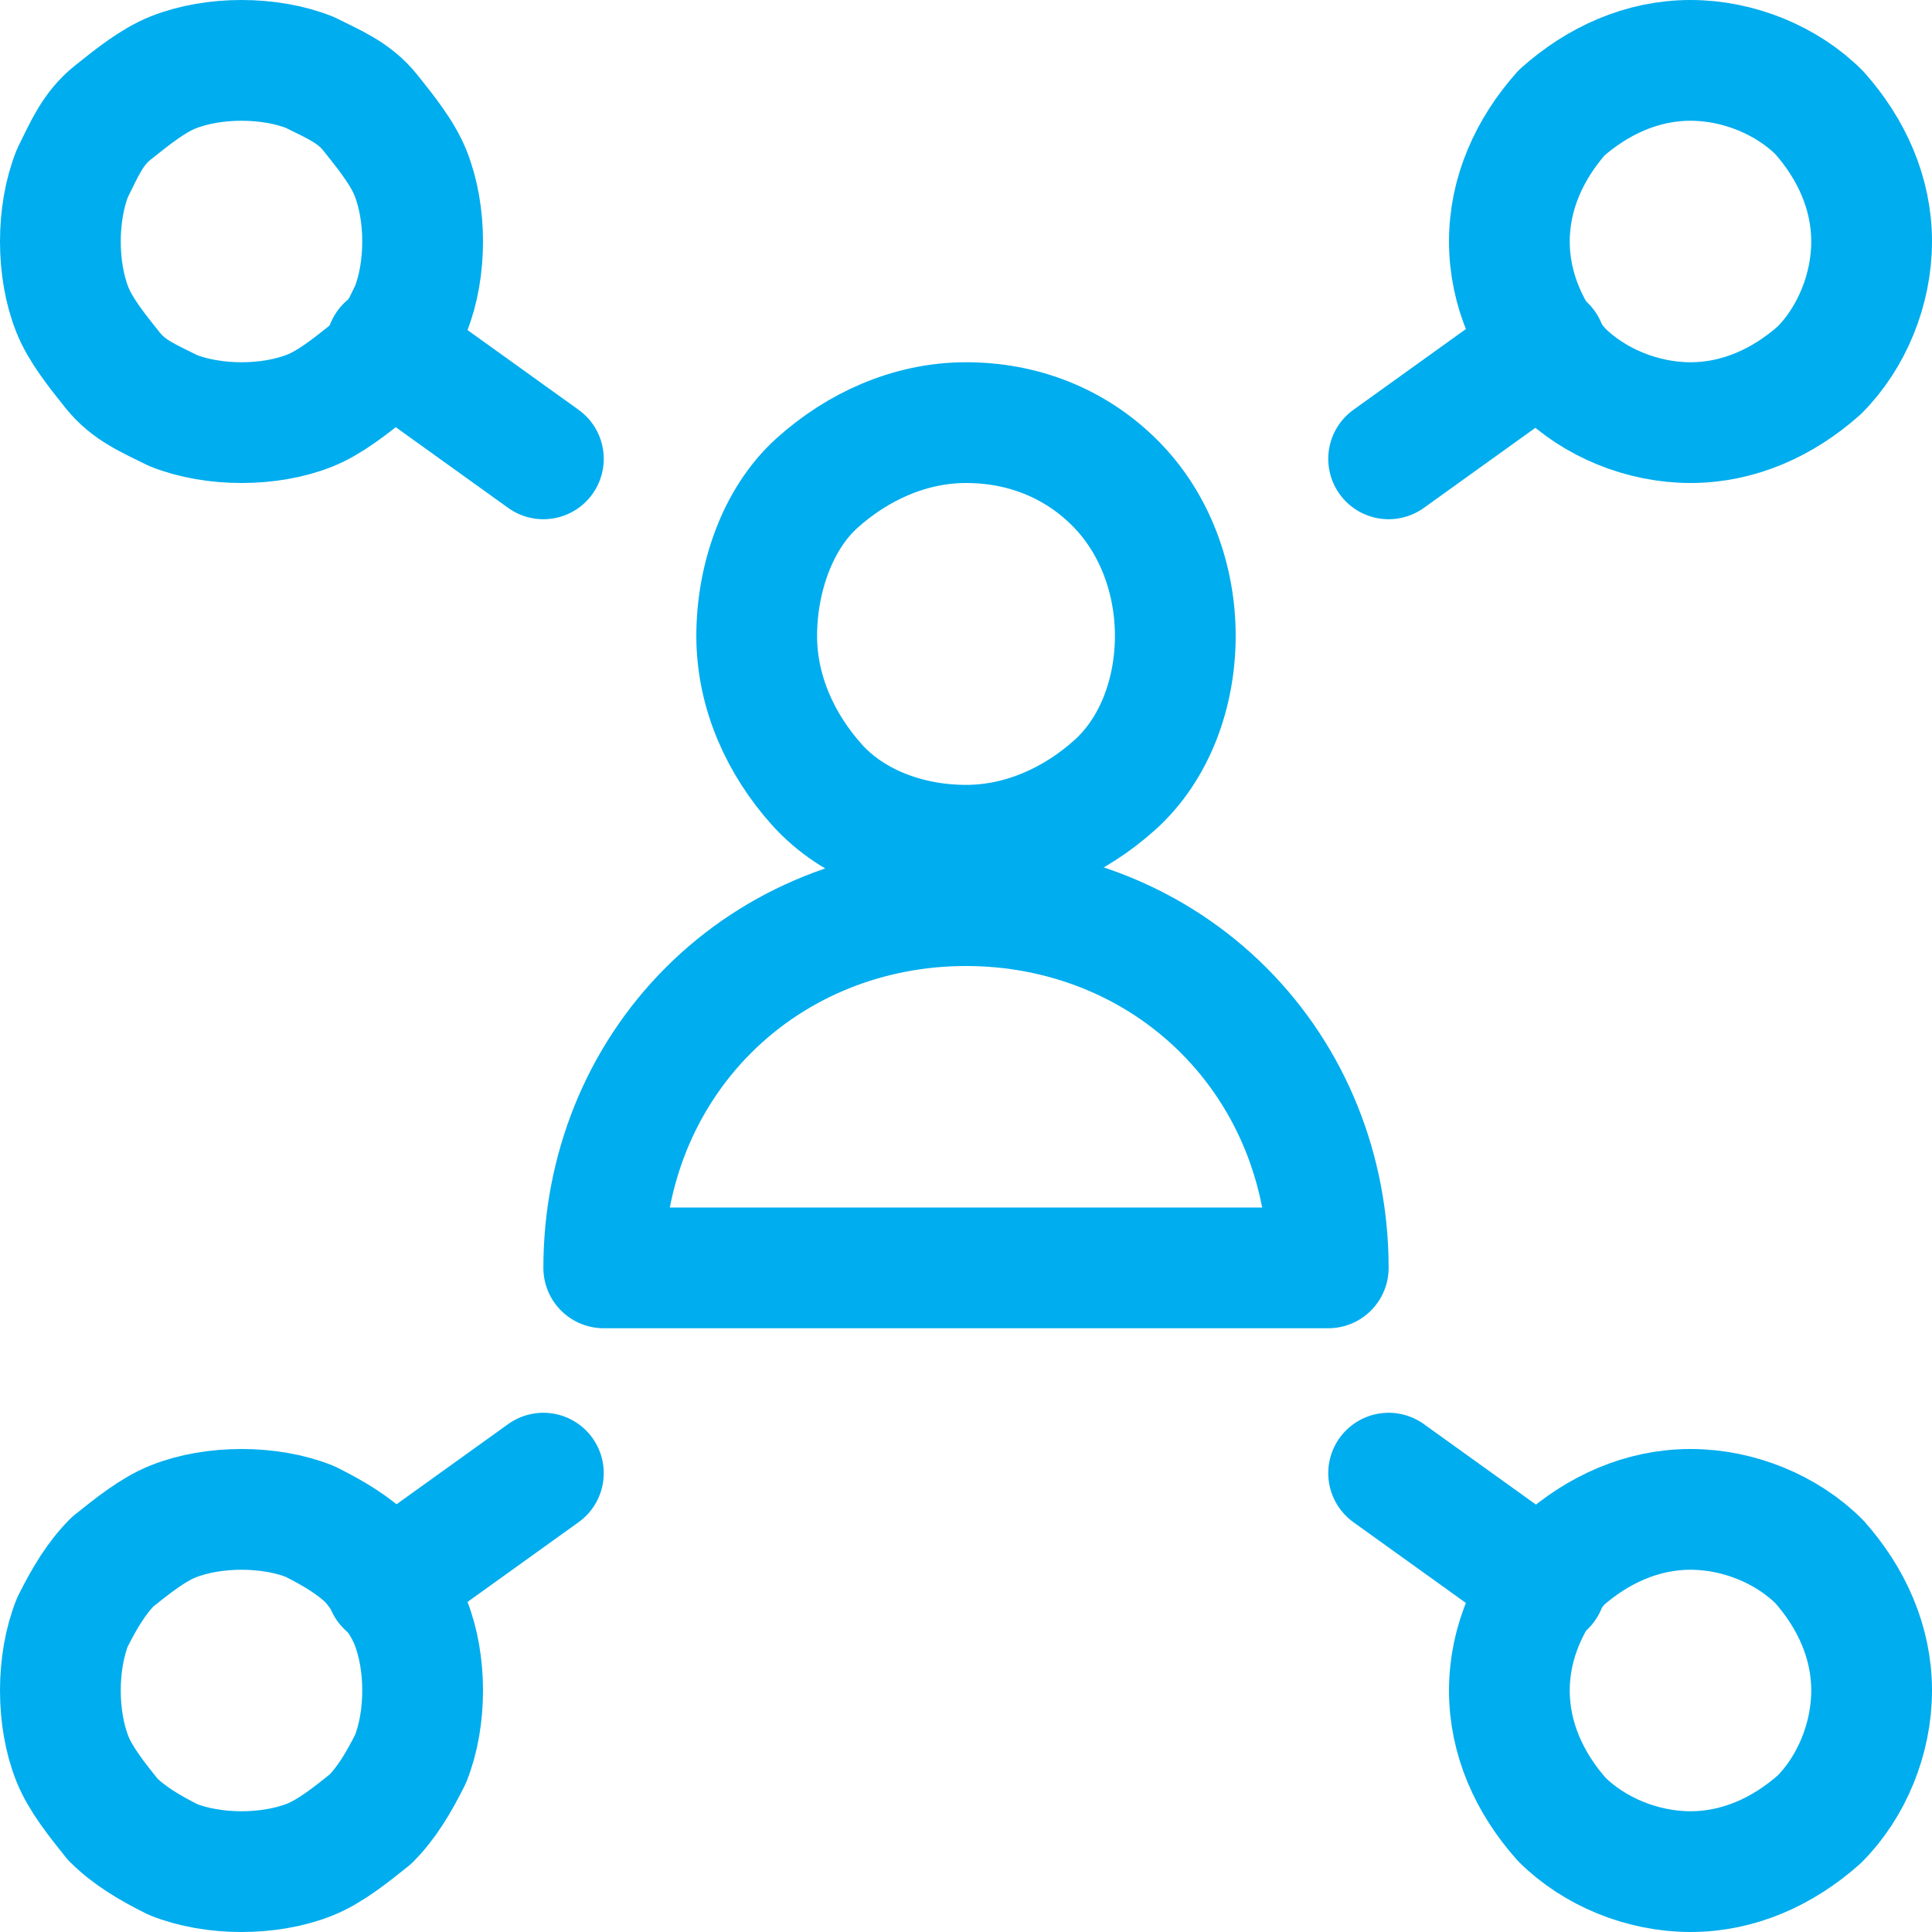
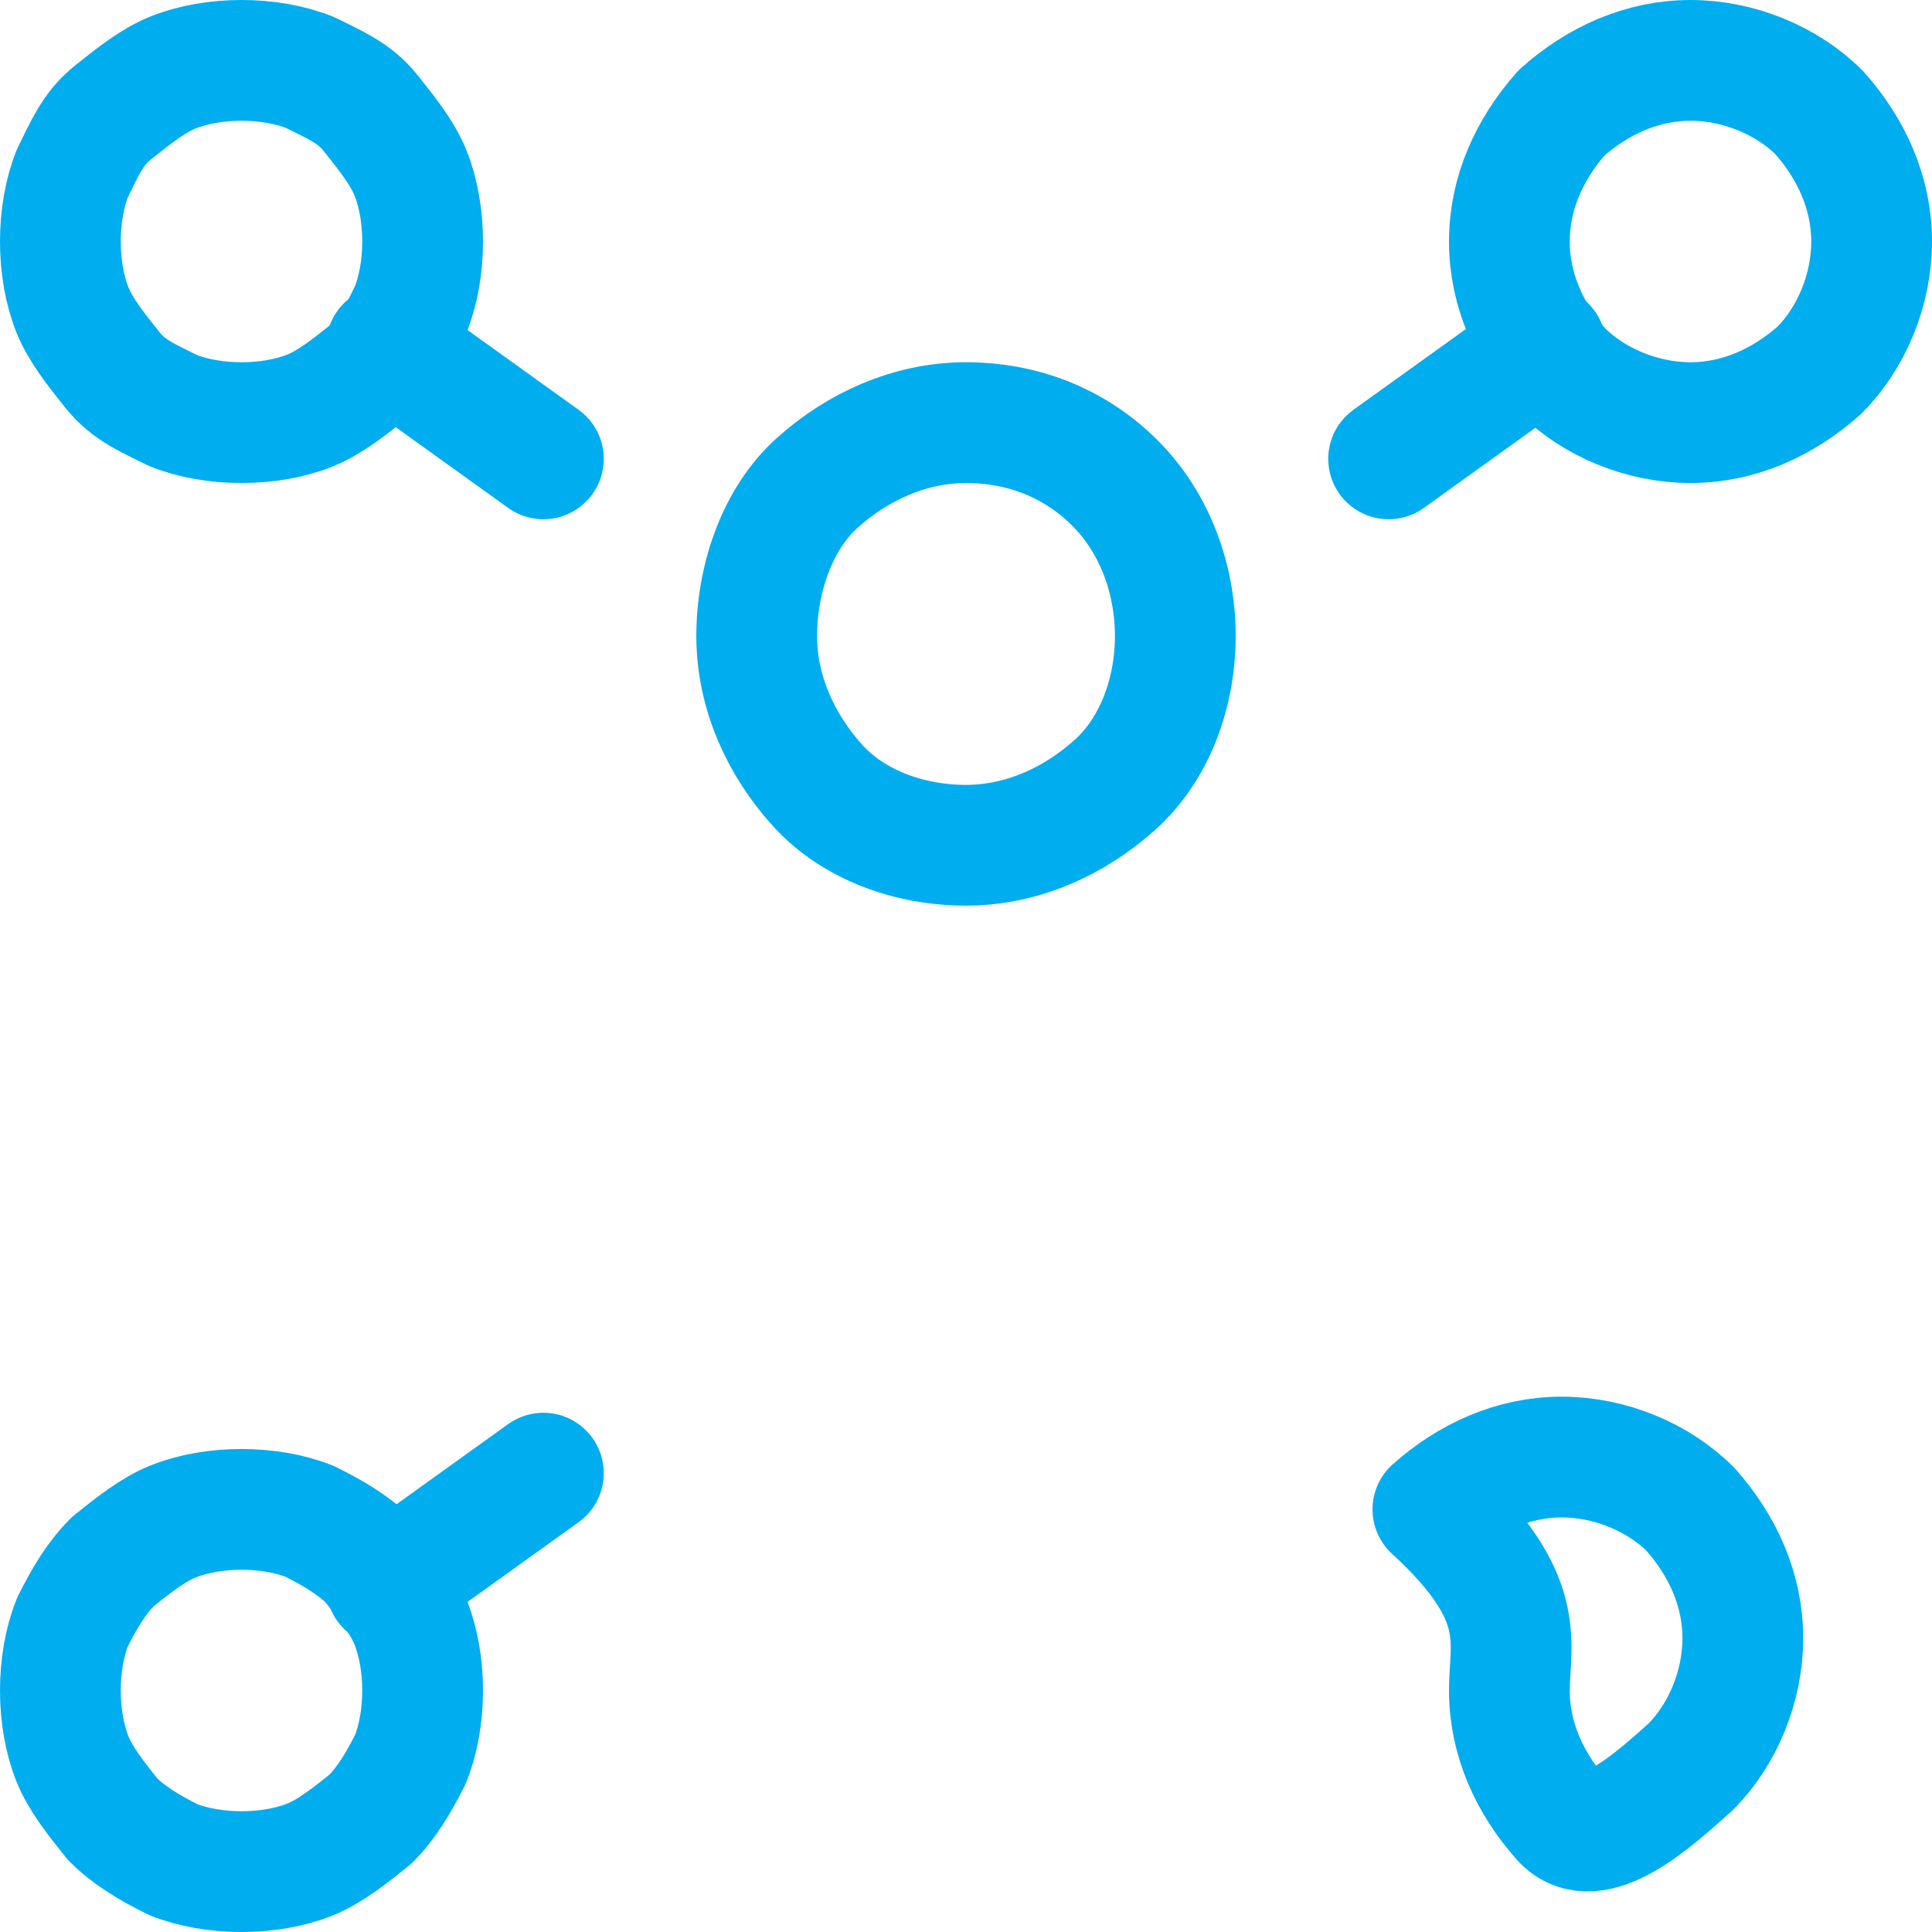
<svg xmlns="http://www.w3.org/2000/svg" version="1.1" id="Layer_1" x="0px" y="0px" viewBox="0 0 48 48" style="enable-background:new 0 0 48 48;" xml:space="preserve">
  <style type="text/css">
	.st0{fill:none;stroke:#00ADEE;stroke-width:3;stroke-linecap:round;stroke-linejoin:round;stroke-miterlimit:10;}
</style>
  <g>
    <path class="st0" d="M1.5,6c0,0.6,0.1,1.2,0.3,1.7c0.2,0.5,0.6,1,1,1.5s0.9,0.7,1.5,1c0.5,0.2,1.1,0.3,1.7,0.3s1.2-0.1,1.7-0.3   c0.5-0.2,1-0.6,1.5-1s0.7-0.9,1-1.5c0.2-0.5,0.3-1.1,0.3-1.7s-0.1-1.2-0.3-1.7c-0.2-0.5-0.6-1-1-1.5s-0.9-0.7-1.5-1   C7.2,1.6,6.6,1.5,6,1.5S4.8,1.6,4.3,1.8c-0.5,0.2-1,0.6-1.5,1s-0.7,0.9-1,1.5C1.6,4.8,1.5,5.4,1.5,6z" />
    <path class="st0" d="M9.6,8.6l3.9,2.8" />
    <path class="st0" d="M1.5,42c0,0.6,0.1,1.2,0.3,1.7c0.2,0.5,0.6,1,1,1.5c0.4,0.4,0.9,0.7,1.5,1c0.5,0.2,1.1,0.3,1.7,0.3   s1.2-0.1,1.7-0.3c0.5-0.2,1-0.6,1.5-1c0.4-0.4,0.7-0.9,1-1.5c0.2-0.5,0.3-1.1,0.3-1.7s-0.1-1.2-0.3-1.7c-0.2-0.5-0.6-1-1-1.5   c-0.4-0.4-0.9-0.7-1.5-1c-0.5-0.2-1.1-0.3-1.7-0.3s-1.2,0.1-1.7,0.3c-0.5,0.2-1,0.6-1.5,1c-0.4,0.4-0.7,0.9-1,1.5   C1.6,40.8,1.5,41.4,1.5,42z" />
    <path class="st0" d="M9.6,39.4l3.9-2.8" />
    <path class="st0" d="M37.5,6c0,1.2,0.5,2.3,1.3,3.2c0.8,0.8,2,1.3,3.2,1.3s2.3-0.5,3.2-1.3c0.8-0.8,1.3-2,1.3-3.2S46,3.7,45.2,2.8   c-0.8-0.8-2-1.3-3.2-1.3S39.7,2,38.8,2.8C38,3.7,37.5,4.8,37.5,6z" />
    <path class="st0" d="M38.4,8.6l-3.9,2.8" />
-     <path class="st0" d="M37.5,42c0,1.2,0.5,2.3,1.3,3.2c0.8,0.8,2,1.3,3.2,1.3s2.3-0.5,3.2-1.3c0.8-0.8,1.3-2,1.3-3.2   s-0.5-2.3-1.3-3.2c-0.8-0.8-2-1.3-3.2-1.3s-2.3,0.5-3.2,1.3C38,39.7,37.5,40.8,37.5,42z" />
-     <path class="st0" d="M38.4,39.4l-3.9-2.8" />
+     <path class="st0" d="M37.5,42c0,1.2,0.5,2.3,1.3,3.2s2.3-0.5,3.2-1.3c0.8-0.8,1.3-2,1.3-3.2   s-0.5-2.3-1.3-3.2c-0.8-0.8-2-1.3-3.2-1.3s-2.3,0.5-3.2,1.3C38,39.7,37.5,40.8,37.5,42z" />
    <path class="st0" d="M18.8,15.8c0,1.4,0.6,2.7,1.5,3.7S22.6,21,24,21s2.7-0.6,3.7-1.5s1.5-2.3,1.5-3.7S28.7,13,27.7,12   s-2.3-1.5-3.7-1.5s-2.7,0.6-3.7,1.5S18.8,14.4,18.8,15.8z" />
-     <path class="st0" d="M15,31.5c0-2.4,0.9-4.7,2.6-6.4c1.7-1.7,4-2.6,6.4-2.6s4.7,0.9,6.4,2.6c1.7,1.7,2.6,4,2.6,6.4H15z" />
  </g>
</svg>